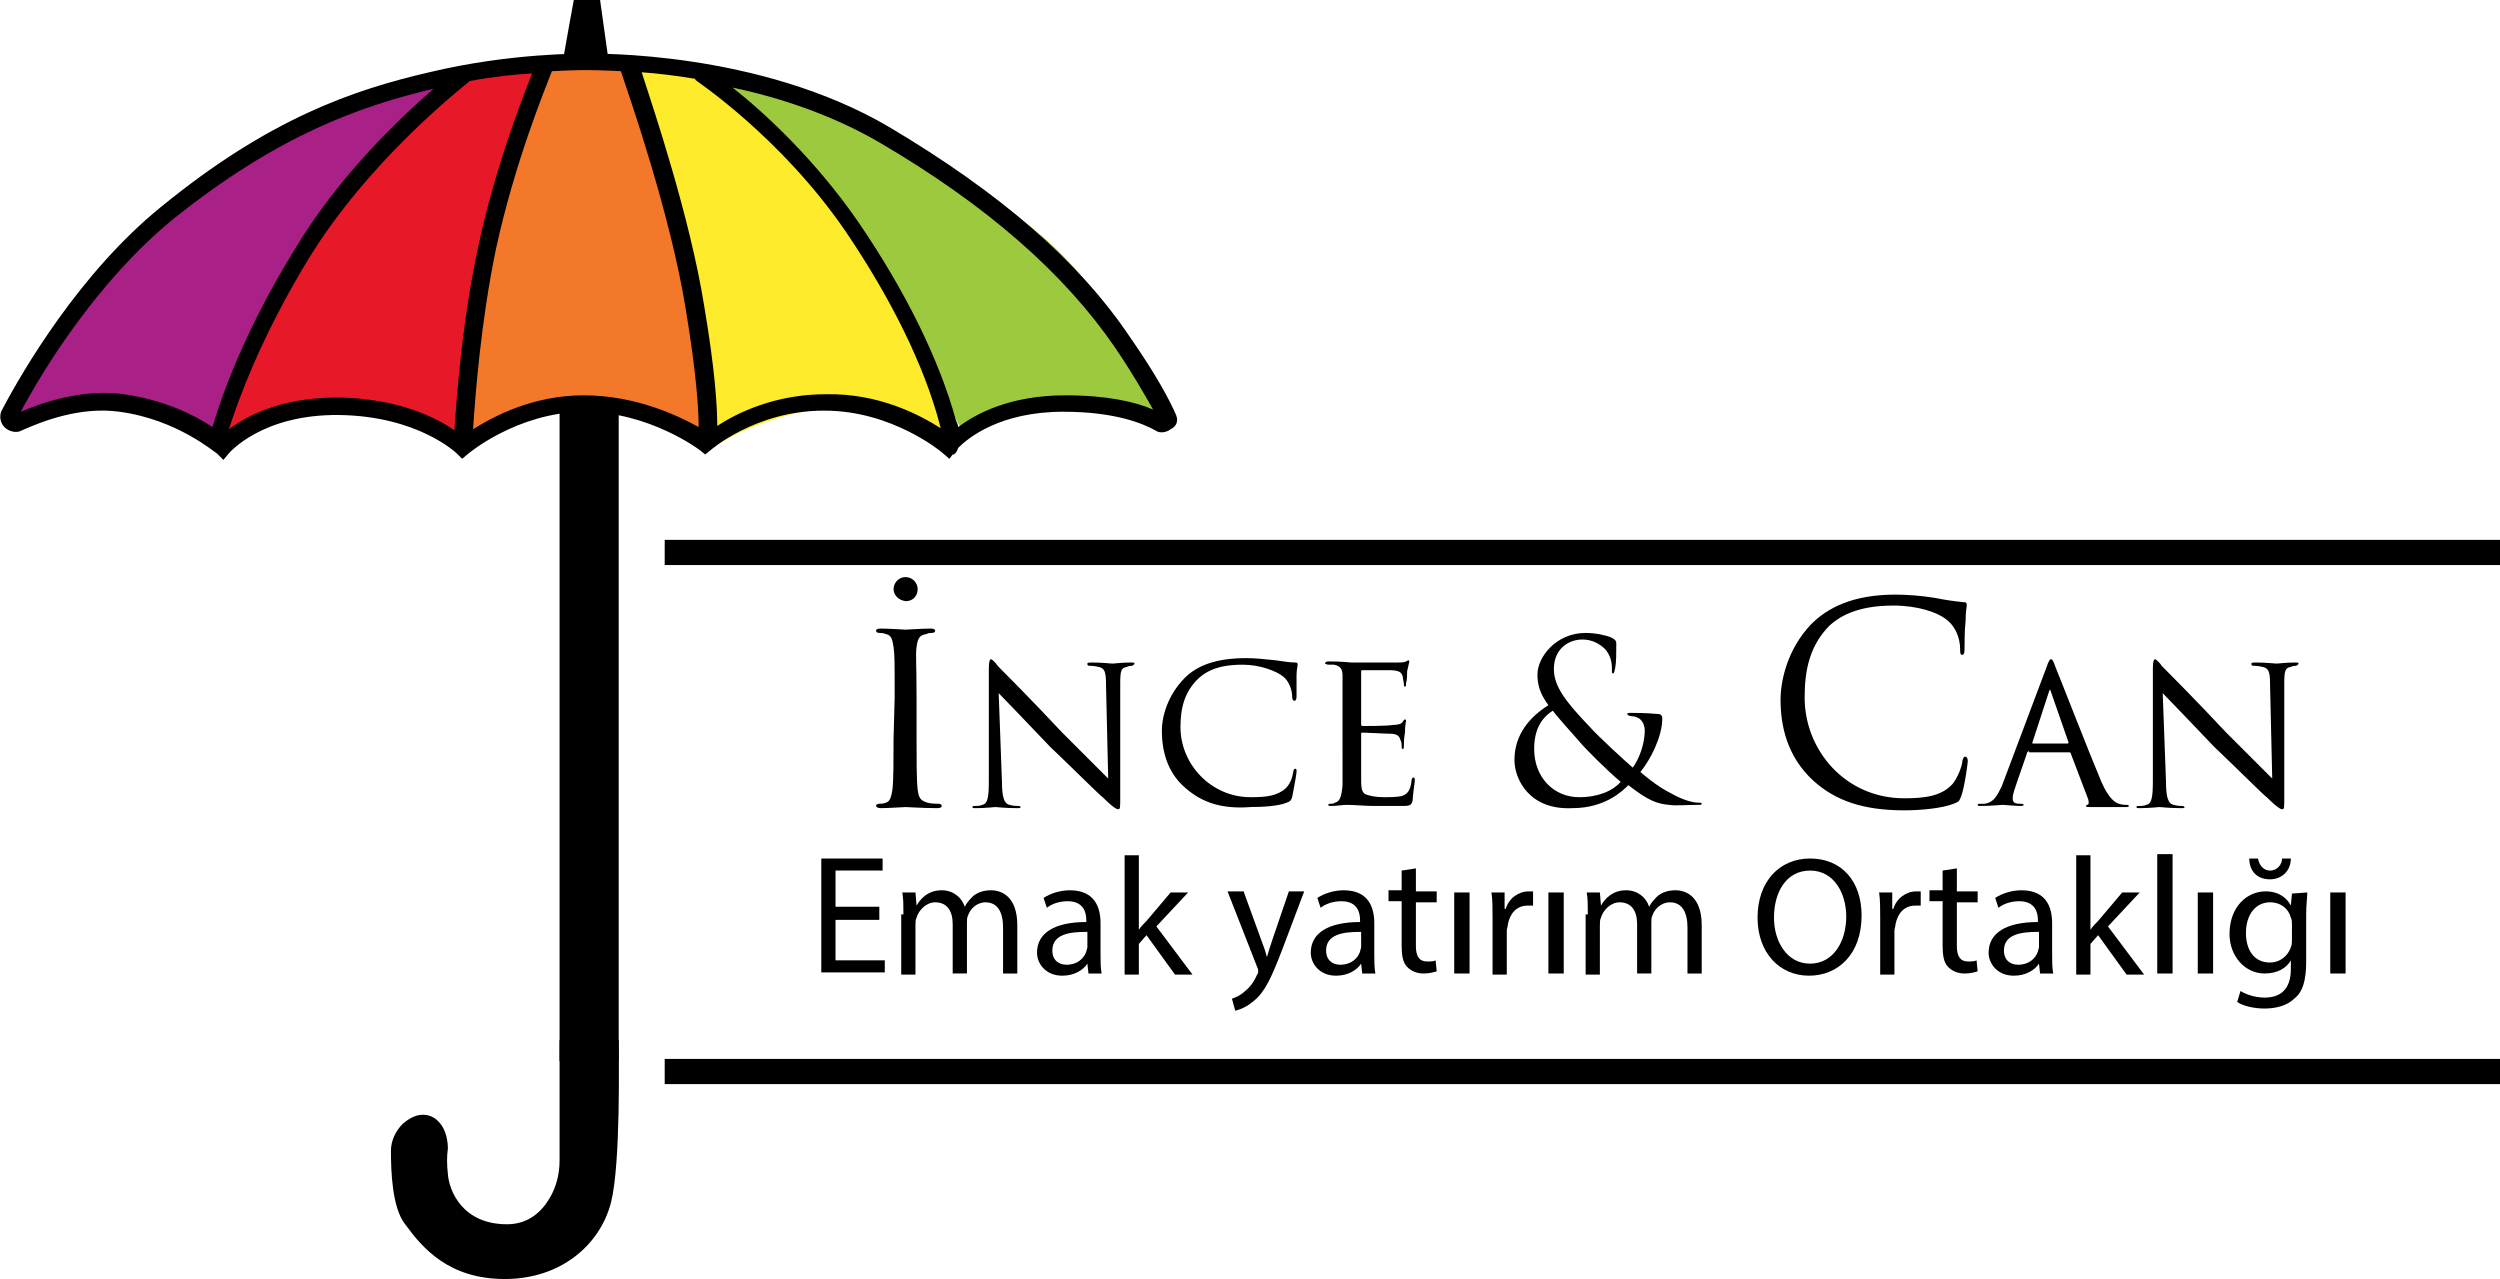
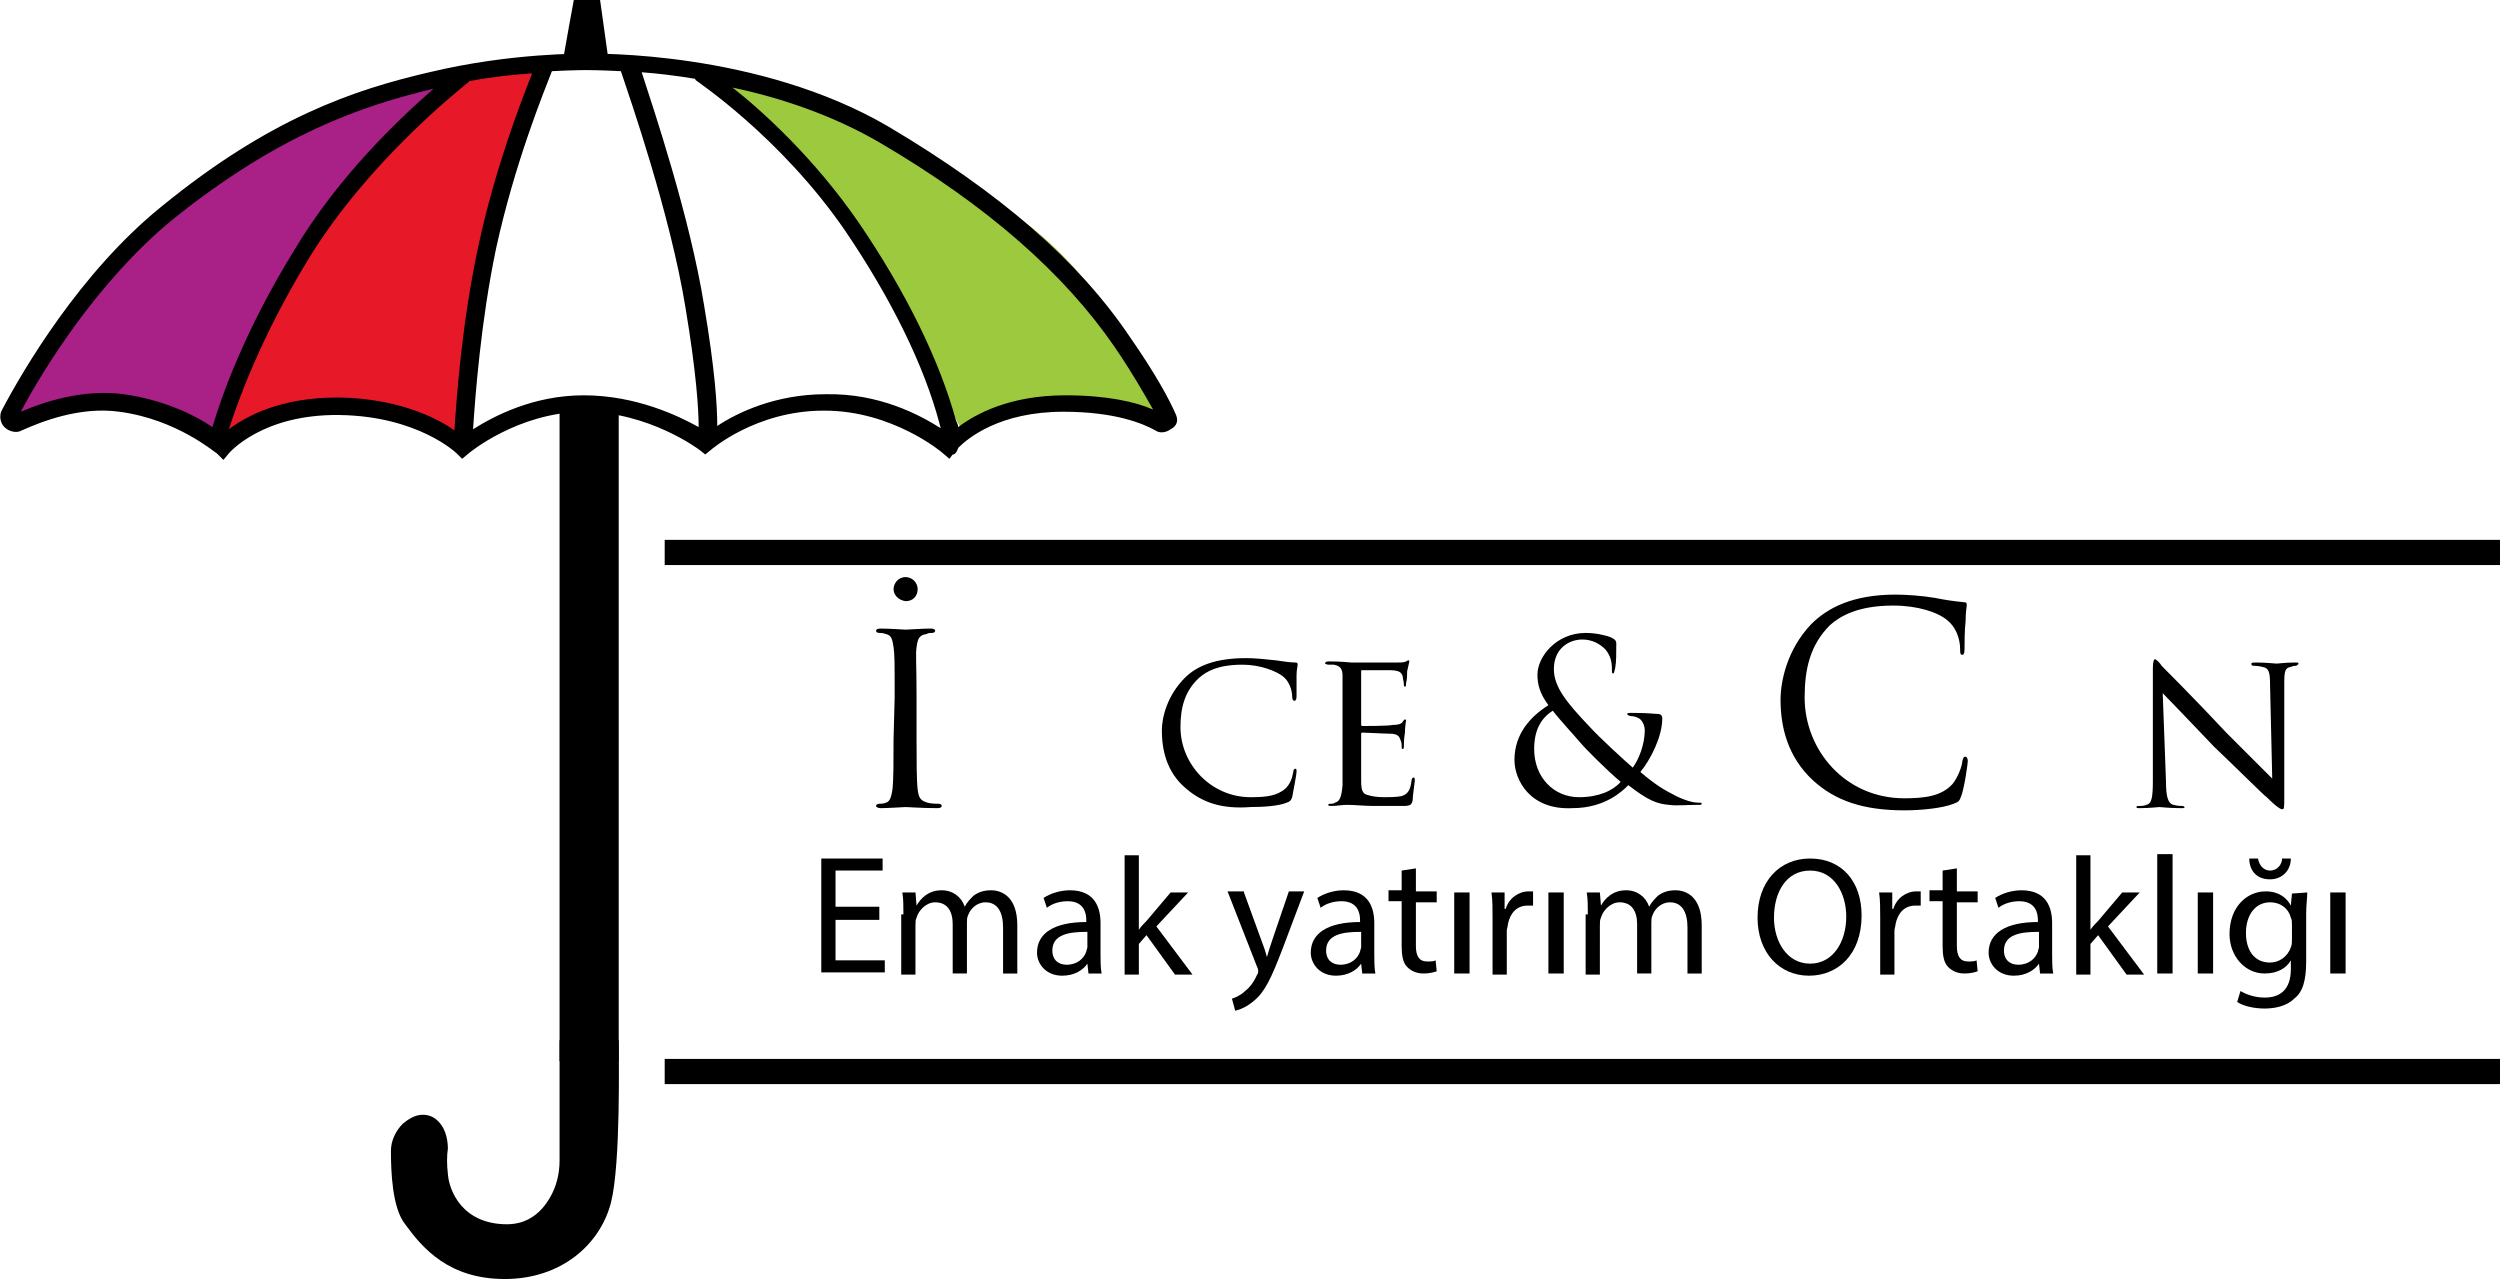
<svg xmlns="http://www.w3.org/2000/svg" version="1.1" id="katman_1" x="0px" y="0px" viewBox="0 0 228.3 116.8" style="enable-background:new 0 0 228.3 116.8;" xml:space="preserve">
  <style type="text/css">
	.st0{fill:#A92086;}
	.st1{fill:#9DC93E;}
	.st2{fill:#E71828;}
	.st3{fill:#FEEC2C;}
	.st4{fill:#F47829;}
</style>
  <g>
    <g>
      <g>
        <path d="M81.7,63.7c0-3.3,0-3.9-0.1-4.6s-0.2-1.1-0.7-1.2c-0.3-0.1-0.4-0.1-0.6-0.1S80,57.7,80,57.6s0.1-0.2,0.4-0.2     c0.8,0,2.2,0.1,2.3,0.1c0.1,0,1.6-0.1,2.3-0.1c0.3,0,0.4,0.1,0.4,0.2s-0.1,0.2-0.3,0.2c-0.2,0-0.3,0-0.5,0.1     c-0.7,0.1-0.8,0.5-0.9,1.2s0,1.3,0,4.6v3.8c0,1.9,0,3.7,0.1,4.6c0.1,0.7,0.2,1,0.9,1.2c0.3,0.1,0.9,0.1,1,0.1     c0.2,0,0.3,0.1,0.3,0.2c0,0.1-0.1,0.2-0.4,0.2c-1.3,0-2.7-0.1-2.9-0.1c-0.1,0-1.6,0.1-2.3,0.1c-0.2,0-0.4-0.1-0.4-0.2     c0-0.1,0.1-0.2,0.3-0.2c0.1,0,0.4,0,0.6-0.1c0.4-0.1,0.5-0.6,0.6-1.2c0.1-0.9,0.1-2.7,0.1-4.6L81.7,63.7L81.7,63.7z M81.6,53.8     c0-0.5,0.4-1.1,1.1-1.1c0.6,0,1.1,0.5,1.1,1.1s-0.4,1.1-1.1,1.1C82,54.8,81.6,54.3,81.6,53.8z" />
-         <path d="M90.3,61c0-0.6,0.1-0.8,0.2-0.8s0.5,0.4,0.6,0.6c0.2,0.2,3.1,3.1,5.9,6.1c1.6,1.6,3.7,3.7,4.2,4.2l-0.2-8.6     c0-1.1-0.1-1.5-0.7-1.6c-0.4-0.1-0.7-0.1-0.8-0.1c-0.2,0-0.2-0.1-0.2-0.2s0.2-0.1,0.4-0.1c0.9,0,1.8,0.1,1.9,0.1     c0.2,0,0.8-0.1,1.7-0.1c0.2,0,0.3,0,0.3,0.1s-0.1,0.1-0.2,0.2c-0.1,0-0.3,0-0.5,0.1c-0.5,0.1-0.6,0.3-0.6,1.5v10.4     c0,1,0,1.1-0.2,1.1c-0.1,0-0.4-0.1-1.4-1.1c-0.1,0-3-2.9-4.8-4.6c-2.1-2.2-4.2-4.4-4.7-4.9l0.3,8.1c0,1.4,0.2,2,0.7,2.1     c0.3,0.1,0.7,0.1,0.8,0.1c0.2,0,0.2,0.1,0.2,0.1c0,0.1-0.1,0.1-0.3,0.1c-1.1,0-1.9-0.1-2-0.1s-0.9,0.1-1.8,0.1     c-0.2,0-0.3,0-0.3-0.1s0.1-0.1,0.3-0.1c0.1,0,0.4,0,0.6-0.1c0.5-0.1,0.6-0.7,0.6-2.2C90.3,61.2,90.3,64.4,90.3,61z" />
        <path d="M108.3,72c-1.8-1.5-2.2-3.6-2.2-5.3c0-1.2,0.5-3.2,2.1-4.8c1.1-1.1,2.8-1.8,5.6-1.8c0.9,0,1.7,0.1,2.7,0.2     c0.7,0.1,1.3,0.2,1.8,0.2c0.2,0,0.2,0.1,0.2,0.2c0,0.2-0.1,0.4-0.1,1c0,0.6,0,1.7,0,1.9c0,0.3-0.1,0.4-0.2,0.4     c-0.1,0-0.2-0.1-0.2-0.4c0-0.6-0.3-1.4-0.8-1.8c-0.6-0.5-2.1-1.1-3.7-1.1c-2.3,0-3.3,0.6-4,1.2c-1.3,1.2-1.7,2.7-1.7,4.5     c0,3.4,2.8,6.4,6.4,6.4c1.4,0,2.4-0.1,3.2-0.8c0.4-0.4,0.6-0.9,0.7-1.5c0-0.2,0.1-0.3,0.2-0.3c0.1,0,0.1,0.1,0.1,0.3     s-0.3,1.8-0.4,2.3c-0.1,0.3-0.2,0.4-0.5,0.5c-0.7,0.3-2.1,0.4-3.3,0.4C111.6,73.9,109.8,73.3,108.3,72z" />
        <path d="M122.6,65.5c0-2.7,0-3.2,0-3.8c0-0.6-0.2-0.9-0.8-1c-0.1,0-0.3,0-0.5,0c-0.1,0-0.3-0.1-0.3-0.1c0-0.1,0.1-0.2,0.3-0.2     c0.4,0,1,0,2.1,0.1c0.1,0,3.8,0,4.2,0s0.6,0,0.8-0.1c0.1,0,0.1-0.1,0.2-0.1c0,0,0.1,0,0.1,0.1s-0.1,0.4-0.2,0.9     c0,0.4,0,0.7-0.1,1.1c0,0.2,0,0.3-0.1,0.3s-0.1-0.1-0.1-0.2c0-0.3-0.1-0.5-0.1-0.7c-0.1-0.4-0.3-0.6-1.3-0.6c-0.3,0-2.3,0-2.4,0     c-0.1,0-0.1,0-0.1,0.2v4.7c0,0.1,0,0.2,0.1,0.2c0.2,0,2.4,0,2.8-0.1c0.5,0,0.8-0.1,0.9-0.3c0.1-0.1,0.1-0.2,0.2-0.2     c0,0,0.1,0,0.1,0.1s-0.1,0.5-0.1,1.1c-0.1,0.6-0.1,1-0.1,1.3c0,0.2-0.1,0.2-0.1,0.2c-0.1,0-0.1-0.1-0.1-0.3c0-0.1,0-0.3-0.1-0.5     c-0.1-0.3-0.2-0.6-1-0.6c-0.5,0-2.1-0.1-2.5-0.1c-0.1,0-0.1,0.1-0.1,0.1v1.5c0,0.6,0,2.5,0,2.8c0,0.8,0.1,1.2,0.6,1.3     c0.3,0.1,0.8,0.2,1.5,0.2c0.4,0,1.1,0,1.6-0.1c0.6-0.2,0.8-0.6,0.9-1.4c0-0.2,0.1-0.3,0.2-0.3c0.1,0,0.1,0.2,0.1,0.3     s-0.2,1.4-0.2,1.8c-0.1,0.4-0.2,0.5-0.9,0.5c-1.4,0-1.9,0-2.7,0c-0.7,0-1.7-0.1-2.4-0.1c-0.5,0-0.9,0.1-1.4,0.1     c-0.2,0-0.3,0-0.3-0.1s0.1-0.1,0.2-0.1c0.1,0,0.3,0,0.4-0.1c0.4-0.1,0.6-0.4,0.7-1.6c0-0.7,0-1.5,0-3.1L122.6,65.5L122.6,65.5z" />
        <path d="M138.3,69.4c0-2.4,1.5-4,3.1-5c-0.8-1.1-1-1.9-1-2.8c0-1.6,1.7-3.8,4.4-3.8c0.9,0,1.8,0.2,2.3,0.4     c0.4,0.2,0.5,0.3,0.5,0.6c0,0.8,0,1.7-0.1,2.2c-0.1,0.4-0.1,0.5-0.2,0.5s-0.1-0.1-0.1-0.4c0-0.6-0.1-1.2-0.6-1.8     c-0.5-0.5-1.2-0.9-2.1-0.9c-1.2,0-2.6,0.8-2.6,2.7c0,1.6,1.1,3,3.3,5.3c0.7,0.8,3.2,3.1,3.9,3.7c0.6-0.8,1.1-2.2,1.1-3.4     c0-0.3-0.1-0.7-0.4-1c-0.2-0.2-0.6-0.3-0.8-0.3s-0.4-0.1-0.4-0.2c0-0.1,0.2-0.1,0.3-0.1c0.5,0,1.3,0,2.5,0.1     c0.3,0,0.4,0.2,0.4,0.4c0,1.7-1.1,3.8-2,4.9c1.4,1.2,2.3,1.7,2.9,2c0.7,0.4,1.7,0.8,2.4,0.8c0.2,0,0.3,0,0.3,0.1     s-0.1,0.1-0.3,0.1c-1.2,0-2,0.1-2.7,0c-1.1-0.1-1.9-0.4-3.7-1.8c-0.5,0.5-2.1,2.1-5.1,2.1C139.7,74,138.3,71.2,138.3,69.4z      M148,71.4c-1.2-1-3.2-3-3.7-3.6s-1.9-2.1-2.5-2.9c-1.1,0.7-1.7,1.8-1.7,3.5c0,2.6,1.8,4.4,4.1,4.4C146,72.8,147.3,72.2,148,71.4     z" />
        <path d="M165.6,71.3c-2.4-2.2-3-5-3-7.4c0-1.7,0.6-4.6,2.8-6.9c1.5-1.5,3.8-2.7,7.7-2.7c1,0,2.4,0.1,3.6,0.3     c1,0.2,1.7,0.3,2.7,0.4c0.2,0,0.2,0.1,0.2,0.3c0,0.2-0.1,0.5-0.1,1.4c-0.1,0.8-0.1,2.2-0.1,2.6s-0.1,0.5-0.2,0.5     c-0.2,0-0.2-0.2-0.2-0.5c0-1-0.4-2-1.1-2.6c-0.9-0.8-2.8-1.4-5-1.4c-3.3,0-4.9,1-5.8,1.8c-1.8,1.8-2.3,4-2.3,6.6     c0,4.8,3.7,9.2,9.1,9.2c1.9,0,3.4-0.2,4.4-1.3c0.5-0.6,0.9-1.7,0.9-2.1c0.1-0.3,0.1-0.4,0.3-0.4c0.1,0,0.2,0.2,0.2,0.4     s-0.3,2.4-0.6,3.2c-0.2,0.5-0.2,0.5-0.7,0.7c-1,0.4-2.9,0.6-4.5,0.6C170.1,74,167.6,73.1,165.6,71.3z" />
-         <path d="M185.3,68.6c-0.1,0-0.2,0.1-0.2,0.2l-0.9,2.6c-0.2,0.6-0.4,1.1-0.4,1.5s0.2,0.5,0.7,0.5c0.1,0,0.1,0,0.1,0     c0.2,0,0.2,0.1,0.2,0.1c0,0.1-0.2,0.1-0.3,0.1c-0.5,0-1.4-0.1-1.6-0.1c-0.2,0-1.1,0.1-2,0.1c-0.2,0-0.3,0-0.3-0.1     s0.1-0.1,0.2-0.1c0.1,0,0.3,0,0.4,0c0.9-0.1,1.2-0.8,1.6-1.6l4.1-10.9c0.2-0.6,0.3-0.7,0.4-0.7c0.1,0,0.2,0.1,0.4,0.7     c0.3,0.7,3.1,7.9,4.2,10.5c0.7,1.6,1.3,1.9,1.6,2s0.6,0.1,0.7,0.1c0.1,0,0.2,0,0.2,0.1s-0.1,0.1-0.3,0.1s-1.8,0-3.1,0     c-0.4,0-0.5,0-0.5-0.1s0.1-0.1,0.1-0.1c0.1,0,0.2-0.1,0.1-0.5l-1.6-4.2c0-0.1-0.1-0.1-0.2-0.1h-3.6V68.6z M188.8,67.9     c0.1,0,0.1-0.1,0.1-0.1l-1.6-4.6c-0.1-0.3-0.1-0.3-0.2,0l-1.5,4.6c0,0.1,0,0.1,0,0.1H188.8z" />
        <path d="M196.6,61c0-0.6,0.1-0.8,0.2-0.8c0.1,0,0.5,0.4,0.6,0.6c0.2,0.2,3.1,3.1,5.9,6.1c1.6,1.6,3.7,3.7,4.2,4.2l-0.2-8.6     c0-1.1-0.1-1.5-0.7-1.6c-0.4-0.1-0.7-0.1-0.8-0.1c-0.2,0-0.2-0.1-0.2-0.2s0.2-0.1,0.4-0.1c0.9,0,1.8,0.1,1.9,0.1     c0.2,0,0.8-0.1,1.7-0.1c0.2,0,0.3,0,0.3,0.1s-0.1,0.1-0.2,0.2c-0.1,0-0.3,0-0.5,0.1c-0.5,0.1-0.6,0.3-0.6,1.5v10.4     c0,1,0,1.1-0.2,1.1c-0.1,0-0.4-0.1-1.4-1.1c-0.1,0-3-2.9-4.8-4.6c-2.1-2.2-4.2-4.4-4.7-4.9l0.3,8.1c0,1.4,0.2,2,0.7,2.1     c0.3,0.1,0.7,0.1,0.8,0.1s0.2,0.1,0.2,0.1c0,0.1-0.1,0.1-0.3,0.1c-1.1,0-1.9-0.1-2-0.1s-0.9,0.1-1.8,0.1c-0.2,0-0.3,0-0.3-0.1     s0.1-0.1,0.3-0.1c0.1,0,0.4,0,0.6-0.1c0.5-0.1,0.6-0.7,0.6-2.2C196.6,61.2,196.6,64.4,196.6,61z" />
      </g>
      <g>
        <path d="M80.3,84h-4v3.7h4.5v1.1H75V78.4h5.6v1.1h-4.3v3.3h4C80.3,82.8,80.3,84,80.3,84z" />
        <path d="M82.5,83.5c0-0.8,0-1.4-0.1-2h1.2l0.1,1.2l0,0c0.4-0.7,1.1-1.4,2.3-1.4c1,0,1.8,0.6,2.1,1.5l0,0c0.2-0.4,0.5-0.7,0.8-1     c0.4-0.3,0.9-0.5,1.6-0.5c1,0,2.4,0.6,2.4,3.2v4.4h-1.3v-4.2c0-1.4-0.5-2.3-1.6-2.3c-0.8,0-1.4,0.6-1.6,1.2     c-0.1,0.2-0.1,0.4-0.1,0.7v4.6H87v-4.5c0-1.2-0.5-2-1.6-2c-0.8,0-1.5,0.7-1.7,1.4c-0.1,0.2-0.1,0.4-0.1,0.7V89h-1.3v-5.5H82.5z" />
        <path d="M99.4,88.9L99.3,88l0,0c-0.4,0.6-1.2,1.1-2.3,1.1c-1.5,0-2.3-1.1-2.3-2.1c0-1.8,1.6-2.8,4.5-2.8V84     c0-0.6-0.2-1.7-1.7-1.7c-0.7,0-1.4,0.2-1.9,0.6L95.3,82c0.6-0.4,1.5-0.7,2.4-0.7c2.3,0,2.8,1.6,2.8,3v2.8c0,0.6,0,1.3,0.1,1.8     L99.4,88.9L99.4,88.9z M99.2,85.1c-1.5,0-3.1,0.2-3.1,1.7c0,0.9,0.6,1.3,1.3,1.3c1,0,1.6-0.6,1.8-1.2c0-0.1,0.1-0.3,0.1-0.4v-1.4     H99.2z" />
        <path d="M104,84.9L104,84.9c0.2-0.3,0.5-0.6,0.7-0.8l2.2-2.6h1.6l-2.9,3.1l3.3,4.4h-1.6l-2.6-3.6l-0.7,0.8V89h-1.3V78.1h1.3V84.9     z" />
        <path d="M113.6,81.5l1.6,4.4c0.2,0.5,0.4,1.1,0.5,1.5l0,0c0.1-0.4,0.3-1,0.5-1.6l1.5-4.4h1.4l-2,5.3c-1,2.6-1.6,3.9-2.6,4.7     c-0.7,0.6-1.3,0.8-1.7,0.9l-0.3-1.1c0.3-0.1,0.8-0.3,1.2-0.7c0.4-0.3,0.8-0.8,1.1-1.5c0.1-0.1,0.1-0.2,0.1-0.3s0-0.2-0.1-0.4     l-2.7-6.9h1.5V81.5z" />
        <path d="M124.4,88.9l-0.1-0.9l0,0c-0.4,0.6-1.2,1.1-2.3,1.1c-1.5,0-2.3-1.1-2.3-2.1c0-1.8,1.6-2.8,4.5-2.8V84     c0-0.6-0.2-1.7-1.7-1.7c-0.7,0-1.4,0.2-1.9,0.6l-0.3-0.9c0.6-0.4,1.5-0.7,2.4-0.7c2.3,0,2.8,1.6,2.8,3v2.8c0,0.6,0,1.3,0.1,1.8     L124.4,88.9L124.4,88.9z M124.2,85.1c-1.5,0-3.1,0.2-3.1,1.7c0,0.9,0.6,1.3,1.3,1.3c1,0,1.6-0.6,1.8-1.2c0-0.1,0.1-0.3,0.1-0.4     v-1.4H124.2z" />
        <path d="M129.3,79.3v2.1h1.9v1h-1.9v4c0,0.9,0.3,1.4,1,1.4c0.4,0,0.6,0,0.8-0.1l0.1,1c-0.3,0.1-0.7,0.2-1.2,0.2     c-0.6,0-1.1-0.2-1.5-0.6c-0.4-0.4-0.5-1.1-0.5-1.9v-4.1h-1.2v-1h1.2v-1.8L129.3,79.3z" />
        <path d="M132.8,88.9v-7.4h1.4v7.4H132.8z" />
        <path d="M136.3,83.8c0-0.9,0-1.6-0.1-2.3h1.2V83h0.1c0.3-1,1.2-1.6,2.1-1.6c0.2,0,0.3,0,0.4,0v1.3c-0.1,0-0.3,0-0.5,0     c-1,0-1.6,0.7-1.8,1.7c0,0.2-0.1,0.4-0.1,0.6v4h-1.3L136.3,83.8L136.3,83.8z" />
        <path d="M141.4,88.9v-7.4h1.4v7.4H141.4z" />
        <path d="M145,83.5c0-0.8,0-1.4-0.1-2h1.2l0.1,1.2l0,0c0.4-0.7,1.1-1.4,2.3-1.4c1,0,1.8,0.6,2.1,1.5l0,0c0.2-0.4,0.5-0.7,0.8-1     c0.4-0.3,0.9-0.5,1.6-0.5c1,0,2.4,0.6,2.4,3.2v4.4h-1.3v-4.2c0-1.4-0.5-2.3-1.6-2.3c-0.8,0-1.4,0.6-1.6,1.2     c-0.1,0.2-0.1,0.4-0.1,0.7v4.6h-1.3v-4.5c0-1.2-0.5-2-1.6-2c-0.8,0-1.5,0.7-1.7,1.4c-0.1,0.2-0.1,0.4-0.1,0.7V89h-1.3v-5.5H145z" />
        <path d="M170,83.6c0,3.6-2.2,5.5-4.8,5.5c-2.7,0-4.7-2.1-4.7-5.3c0-3.3,2-5.4,4.8-5.4C168.2,78.4,170,80.5,170,83.6z M162,83.8     c0,2.2,1.2,4.2,3.3,4.2s3.3-2,3.3-4.3c0-2.1-1.1-4.2-3.3-4.2C163.1,79.5,162,81.5,162,83.8z" />
        <path d="M171.7,83.8c0-0.9,0-1.6-0.1-2.3h1.2V83h0.1c0.3-1,1.2-1.6,2.1-1.6c0.2,0,0.3,0,0.4,0v1.3c-0.1,0-0.3,0-0.5,0     c-1,0-1.6,0.7-1.8,1.7c0,0.2-0.1,0.4-0.1,0.6v4h-1.3L171.7,83.8L171.7,83.8z" />
        <path d="M178.7,79.3v2.1h1.9v1h-1.9v4c0,0.9,0.3,1.4,1,1.4c0.4,0,0.6,0,0.8-0.1l0.1,1c-0.3,0.1-0.7,0.2-1.2,0.2     c-0.6,0-1.1-0.2-1.5-0.6c-0.4-0.4-0.5-1.1-0.5-1.9v-4.1h-1.2v-1h1.2v-1.8L178.7,79.3z" />
        <path d="M186.3,88.9l-0.1-0.9l0,0c-0.4,0.6-1.2,1.1-2.3,1.1c-1.5,0-2.3-1.1-2.3-2.1c0-1.8,1.6-2.8,4.5-2.8V84     c0-0.6-0.2-1.7-1.7-1.7c-0.7,0-1.4,0.2-1.9,0.6l-0.3-0.9c0.6-0.4,1.5-0.7,2.4-0.7c2.3,0,2.8,1.6,2.8,3v2.8c0,0.6,0,1.3,0.1,1.8     L186.3,88.9L186.3,88.9z M186.1,85.1c-1.5,0-3.1,0.2-3.1,1.7c0,0.9,0.6,1.3,1.3,1.3c1,0,1.6-0.6,1.8-1.2c0-0.1,0.1-0.3,0.1-0.4     v-1.4H186.1z" />
        <path d="M190.9,84.9L190.9,84.9c0.2-0.3,0.5-0.6,0.7-0.8l2.2-2.6h1.6l-2.9,3.1l3.3,4.4h-1.6l-2.6-3.6l-0.7,0.8V89h-1.3V78.1h1.3     V84.9z" />
        <path d="M197,78h1.4v10.9H197V78z" />
        <path d="M200.7,88.9v-7.4h1.4v7.4H200.7z" />
        <path d="M210.7,81.5c0,0.5-0.1,1.1-0.1,2v4.3c0,1.7-0.3,2.8-1.1,3.4c-0.7,0.7-1.8,0.9-2.7,0.9s-1.9-0.2-2.5-0.6l0.3-1     c0.5,0.3,1.3,0.6,2.2,0.6c1.4,0,2.4-0.7,2.4-2.6v-0.8l0,0c-0.4,0.7-1.2,1.2-2.4,1.2c-1.8,0-3.2-1.6-3.2-3.6     c0-2.5,1.6-3.9,3.3-3.9c1.3,0,2,0.7,2.3,1.3l0,0l0.1-1.1L210.7,81.5L210.7,81.5z M209.3,84.4c0-0.2,0-0.4-0.1-0.6     c-0.2-0.8-0.9-1.4-1.9-1.4c-1.3,0-2.2,1.1-2.2,2.8c0,1.5,0.7,2.7,2.2,2.7c0.8,0,1.6-0.5,1.9-1.4c0.1-0.2,0.1-0.5,0.1-0.7V84.4z      M206.2,78.4c0.1,0.6,0.5,1.1,1.1,1.1c0.7,0,1.1-0.6,1.1-1.1h0.8c0,1.1-0.8,1.9-1.9,1.9c-1.4,0-1.9-1-1.9-1.9H206.2z" />
        <path d="M212.8,88.9v-7.4h1.4v7.4H212.8z" />
      </g>
      <path d="M51.1,95.1V106c0,1.2-0.3,2.4-0.9,3.4c-0.7,1.2-1.9,2.4-3.9,2.4c-4.1,0-5.3-3.1-5.4-4.6c-0.1-0.8-0.1-1.7,0-2.3    c0-0.8-0.2-1.7-0.7-2.3c-0.4-0.5-0.9-0.8-1.6-0.8c-0.7,0-1.3,0.4-1.8,0.8c-0.7,0.7-1.1,1.6-1.1,2.5c0,1.8,0.1,5.2,1.3,6.7    c1.6,2.2,4,5,9.1,5s8.7-3.1,9.7-7c0.9-3.6,0.7-13.4,0.7-14.8h-5.4V95.1z" />
      <rect x="51.1" y="37.2" width="5.4" height="59.7" />
      <g>
        <path class="st0" d="M42.6,6.7C42.4,6.6,31.8,16.1,27,24.9s-6.2,12.9-6.2,12.9l-1.1,1.9c0,0-5.7-3-10.1-3.1s-8,2-8.2,2     C1.2,38.5,1,38.2,1,38.1c0-0.2,4.7-10.6,11.6-16.5S27.5,10.7,34.4,8.7S42.6,6.7,42.6,6.7z" />
        <path class="st1" d="M65.2,6.7c0.2-0.1,10.8,9.4,15.6,18.2S87,37.8,87,37.8l1.1,1.9c0,0,5.7-3,10.1-3.1s8,2,8.2,2     c0.2-0.1,0.4-0.4,0.4-0.5c0-0.2-4.7-10.6-11.6-16.5c-7-5.9-15-10.9-21.9-12.9C66.5,6.7,65.2,6.7,65.2,6.7z" />
        <path class="st2" d="M50.2,5.9c-0.3-0.2-7.6,0.8-7.6,0.8S34,12.8,27,24.9s-6.2,15.6-6.2,15.6s3-3.5,9.9-3.3s11.9,3.6,11.9,3.6     s-0.4-10.2,2.8-20.9C48.6,9.3,50.2,5.9,50.2,5.9z" />
-         <path class="st3" d="M57.5,5.9c0.3-0.2,7.6,0.8,7.6,0.8s8.6,6.1,15.6,18.2s6.2,15.6,6.2,15.6s-3-3.5-9.9-3.3s-11.8,3.6-11.8,3.6     s0.4-10.2-2.8-20.8C59.2,9.4,57.5,5.9,57.5,5.9z" />
-         <path class="st4" d="M57.5,5.9h-7.7c0,0-5.8,13.2-6.6,23.8s-0.7,11.5-0.7,11.5s5-5.9,13.1-4s9,3,9,3s0.7-3.6-2.1-16.6     C59.9,10.6,57.5,5.9,57.5,5.9z" />
        <path d="M107.4,37.9c-0.6-1.4-1.9-3.8-4.2-7.1c-4.7-7-11.9-13.2-22-19.2c-11.9-7-27-6.7-27.6-6.7c-0.3,0-6.9-0.1-14.4,1.7     c-6.9,1.6-14.6,4.2-24.5,12.3c-7.4,6-12.6,14.9-14.5,18.5C-0.1,37.9,0,38.6,0.4,39s1.1,0.6,1.6,0.3c1.8-0.8,5.3-2.2,8.9-1.7     c5.3,0.7,8.8,3.8,8.9,3.8l0.6,0.6l0.5-0.6c0,0,3-3.6,10.1-3.5c7.2,0.1,10.7,3.5,10.7,3.5l0.5,0.5l0.6-0.5c0,0,4.4-3.7,10.4-3.8     h0.1c6,0,10.6,3.5,10.6,3.5l0.5,0.4l0.5-0.4c0,0,4.1-3.6,10.3-3.6h0.1c6.2,0,10.7,3.8,10.7,3.8l0.7,0.6l0.3-0.4h0.1     c0.2-0.1,0.3-0.3,0.4-0.6c0.9-0.9,3.8-3.3,9.6-3.3c4.8,0,7.3,1.1,8.4,1.7c0.4,0.3,1,0.2,1.4-0.1     C107.5,38.9,107.6,38.4,107.4,37.9z M1.9,37.6c2-3.8,7-11.9,13.8-17.5c9.7-7.8,17.2-10.4,23.9-12l0,0c-3.2,2.8-8.7,8-12.7,14.7     c-4.7,7.6-6.8,13.8-7.5,16.2c-1.6-1.1-4.5-2.5-8.1-3C7.6,35.5,4,36.7,1.9,37.6z M30.8,36.3c-5.2,0-8.3,1.7-9.9,2.9     c0.8-2.5,2.9-8.4,7.3-15.6c5.4-8.8,13.6-15.3,14.7-16.2C45,7,47,6.8,48.6,6.7c-1,2.5-3.4,8.7-4.9,15.7c-1.5,6.9-2,13.8-2.2,16.9     c-1.7-1.2-5.2-2.9-10.5-3C31.1,36.3,30.9,36.3,30.8,36.3z M53.3,36.1c-4.6,0-8.2,1.9-10.1,3.1c0.2-3,0.7-9.8,2.1-16.5     c1.7-7.8,4.4-14.4,5.1-16.2c1.9-0.1,3.1-0.1,3.1-0.1s1.3,0,3.2,0.1c0.8,2.4,4.5,13,5.9,21.6c1,6,1.2,9.3,1.2,10.9     C62,38,58.1,36.1,53.3,36.1z M75.4,36c-4.6,0-8.1,1.7-9.9,2.9c0-1.8-0.2-5.1-1.2-11C63,19.8,59.7,10,58.6,6.6     c1.4,0.1,3.1,0.3,4.9,0.6v0.1c0.1,0.1,7.8,5.2,13.7,13.8c4.2,6.2,7.2,12.3,8.6,17.6c0,0.1,0.1,0.3,0.1,0.4     C84,37.9,80.3,35.9,75.4,36C75.5,36,75.4,36,75.4,36z M97.3,36.1c-5.1,0-8.2,1.7-9.8,2.9c0-0.2-0.1-0.4-0.2-0.6     c-1.5-5.5-4.6-11.8-8.9-18.1c-4-5.8-8.7-10.1-11.5-12.3c4.3,0.9,9.1,2.5,13.4,5c9.9,5.8,16.9,12,21.5,18.7     c1.7,2.5,2.7,4.3,3.5,5.7C103.7,36.7,101.1,36.1,97.3,36.1z" />
        <path d="M51.5,5c0-0.1,0.9-5,0.9-5h2.4l0.7,5H51.5z" />
      </g>
    </g>
    <polygon points="157.6,49.3 147.6,49.3 141.7,49.3 131.2,49.3 60.7,49.3 60.7,51.6 228.3,51.6 228.3,49.3  " />
    <polygon points="157.6,96.7 147.6,96.7 141.7,96.7 131.2,96.7 60.7,96.7 60.7,99 228.3,99 228.3,96.7  " />
  </g>
</svg>